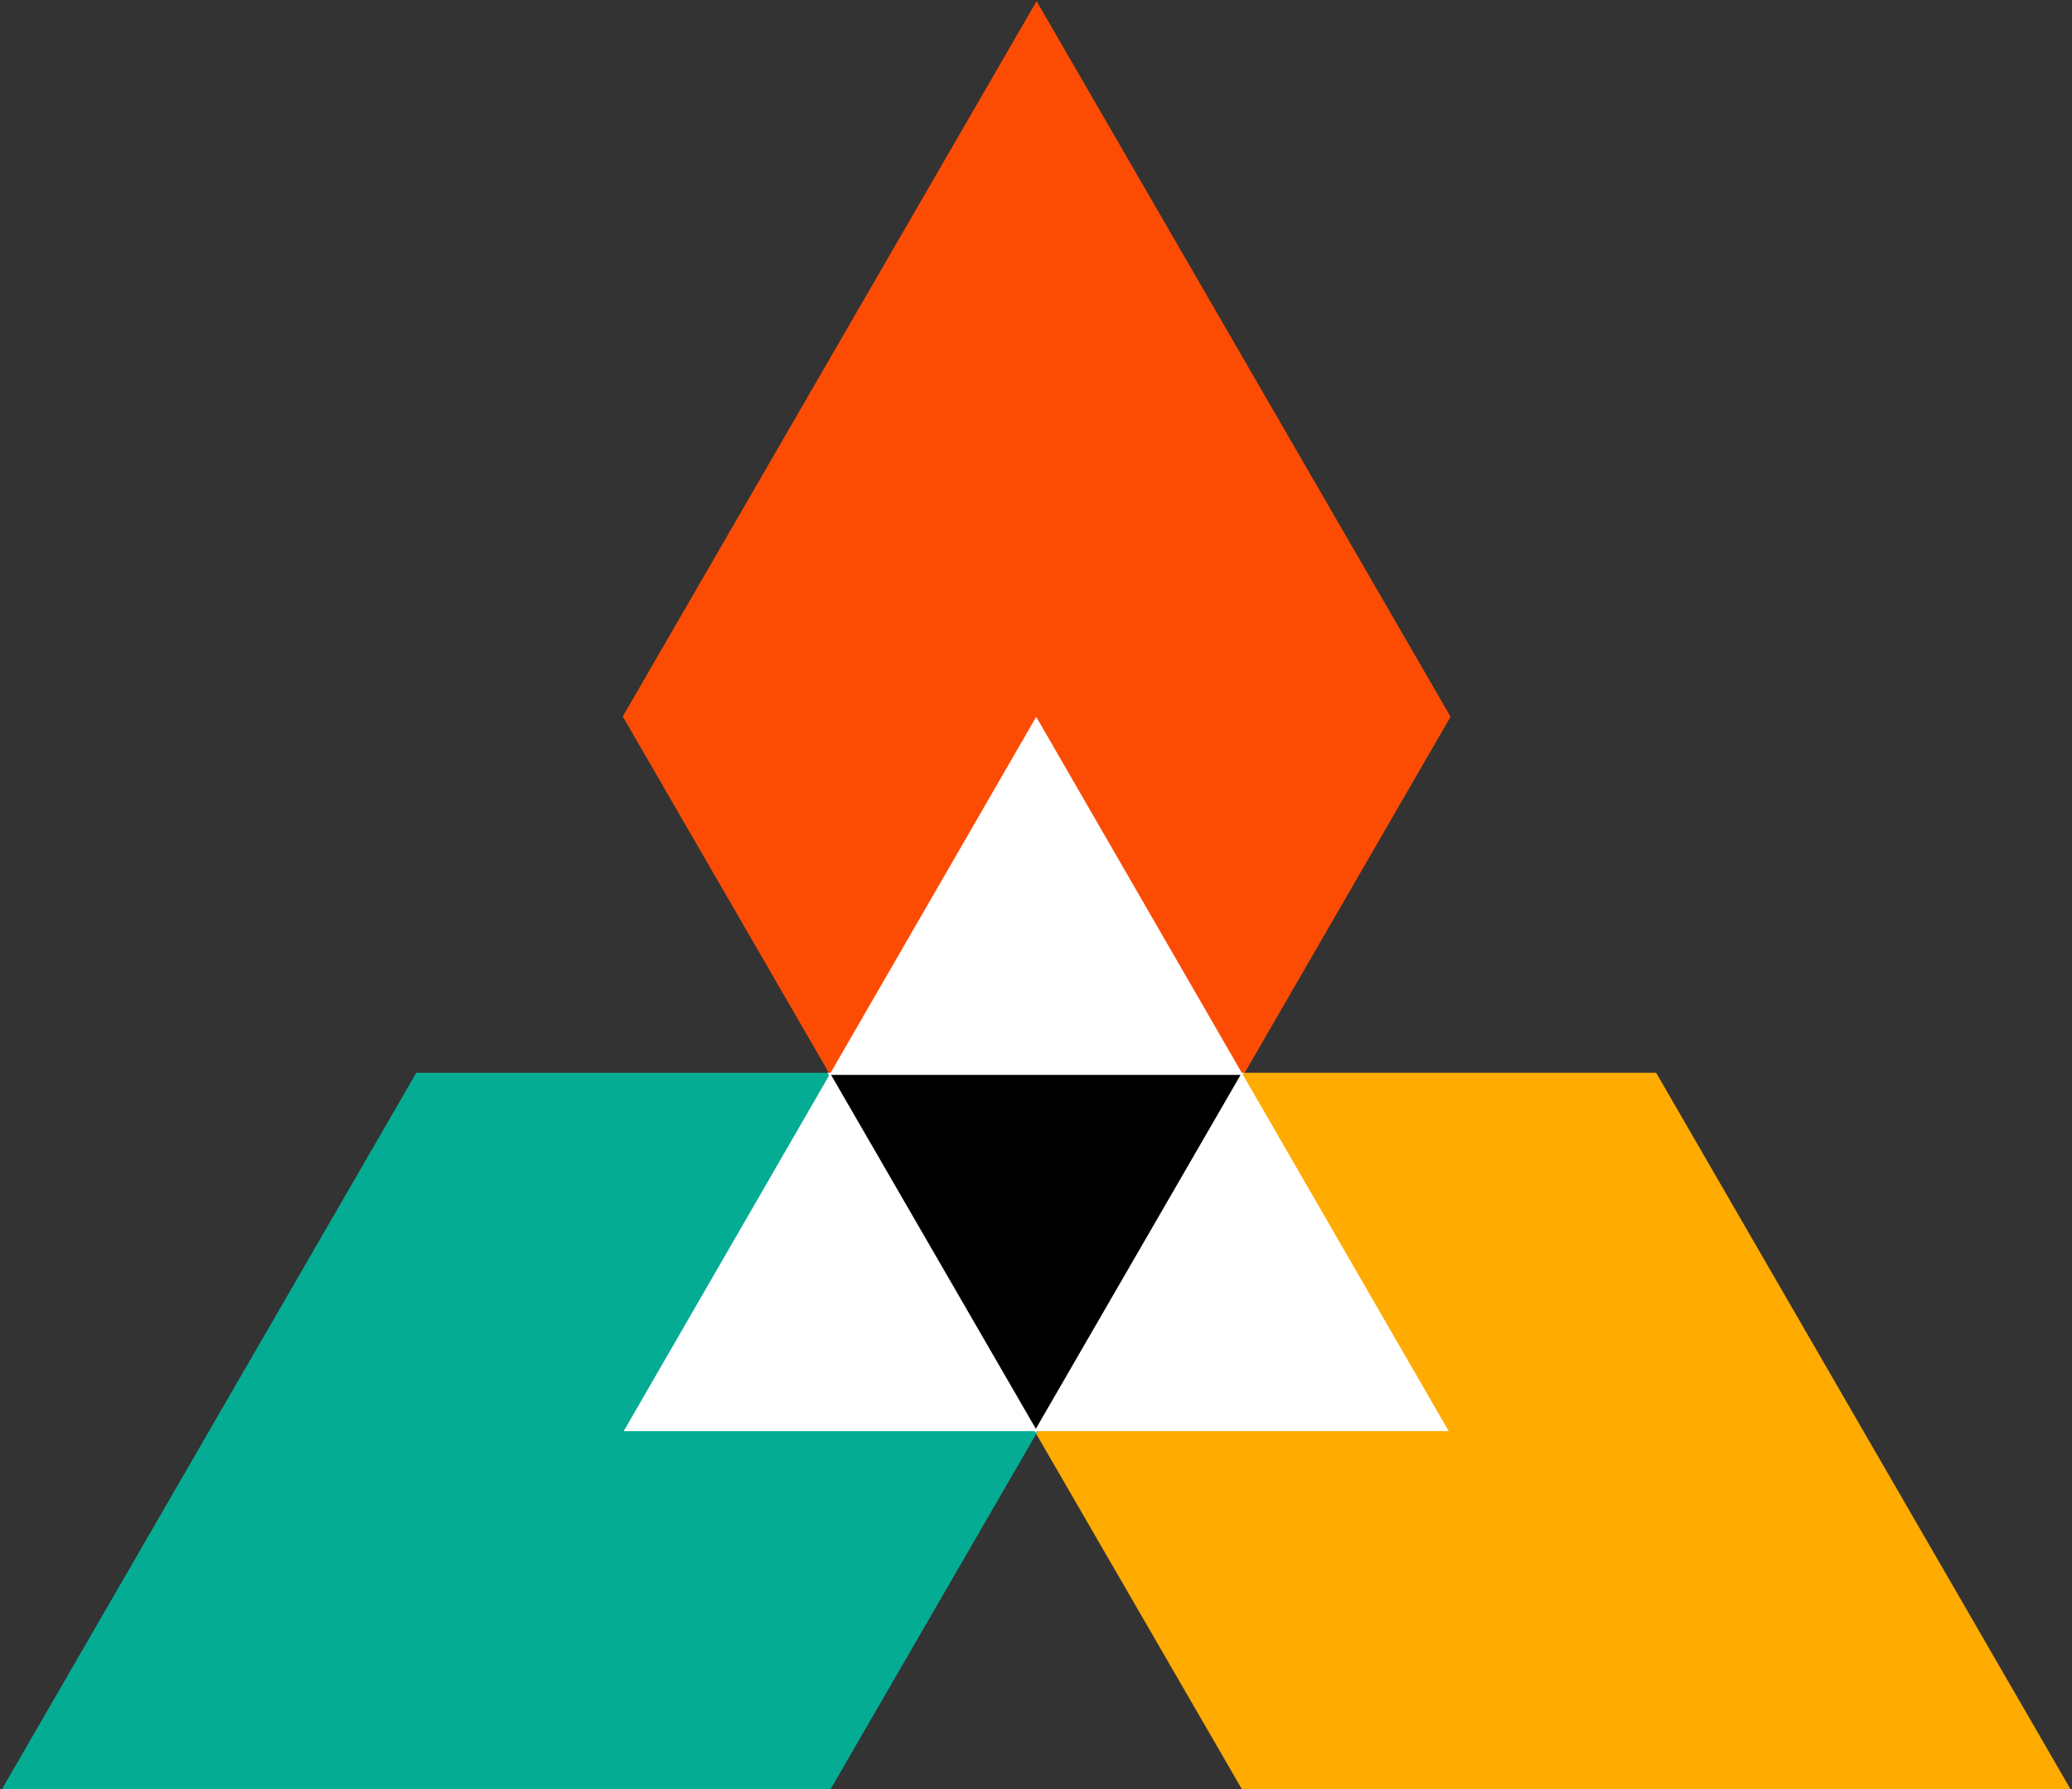
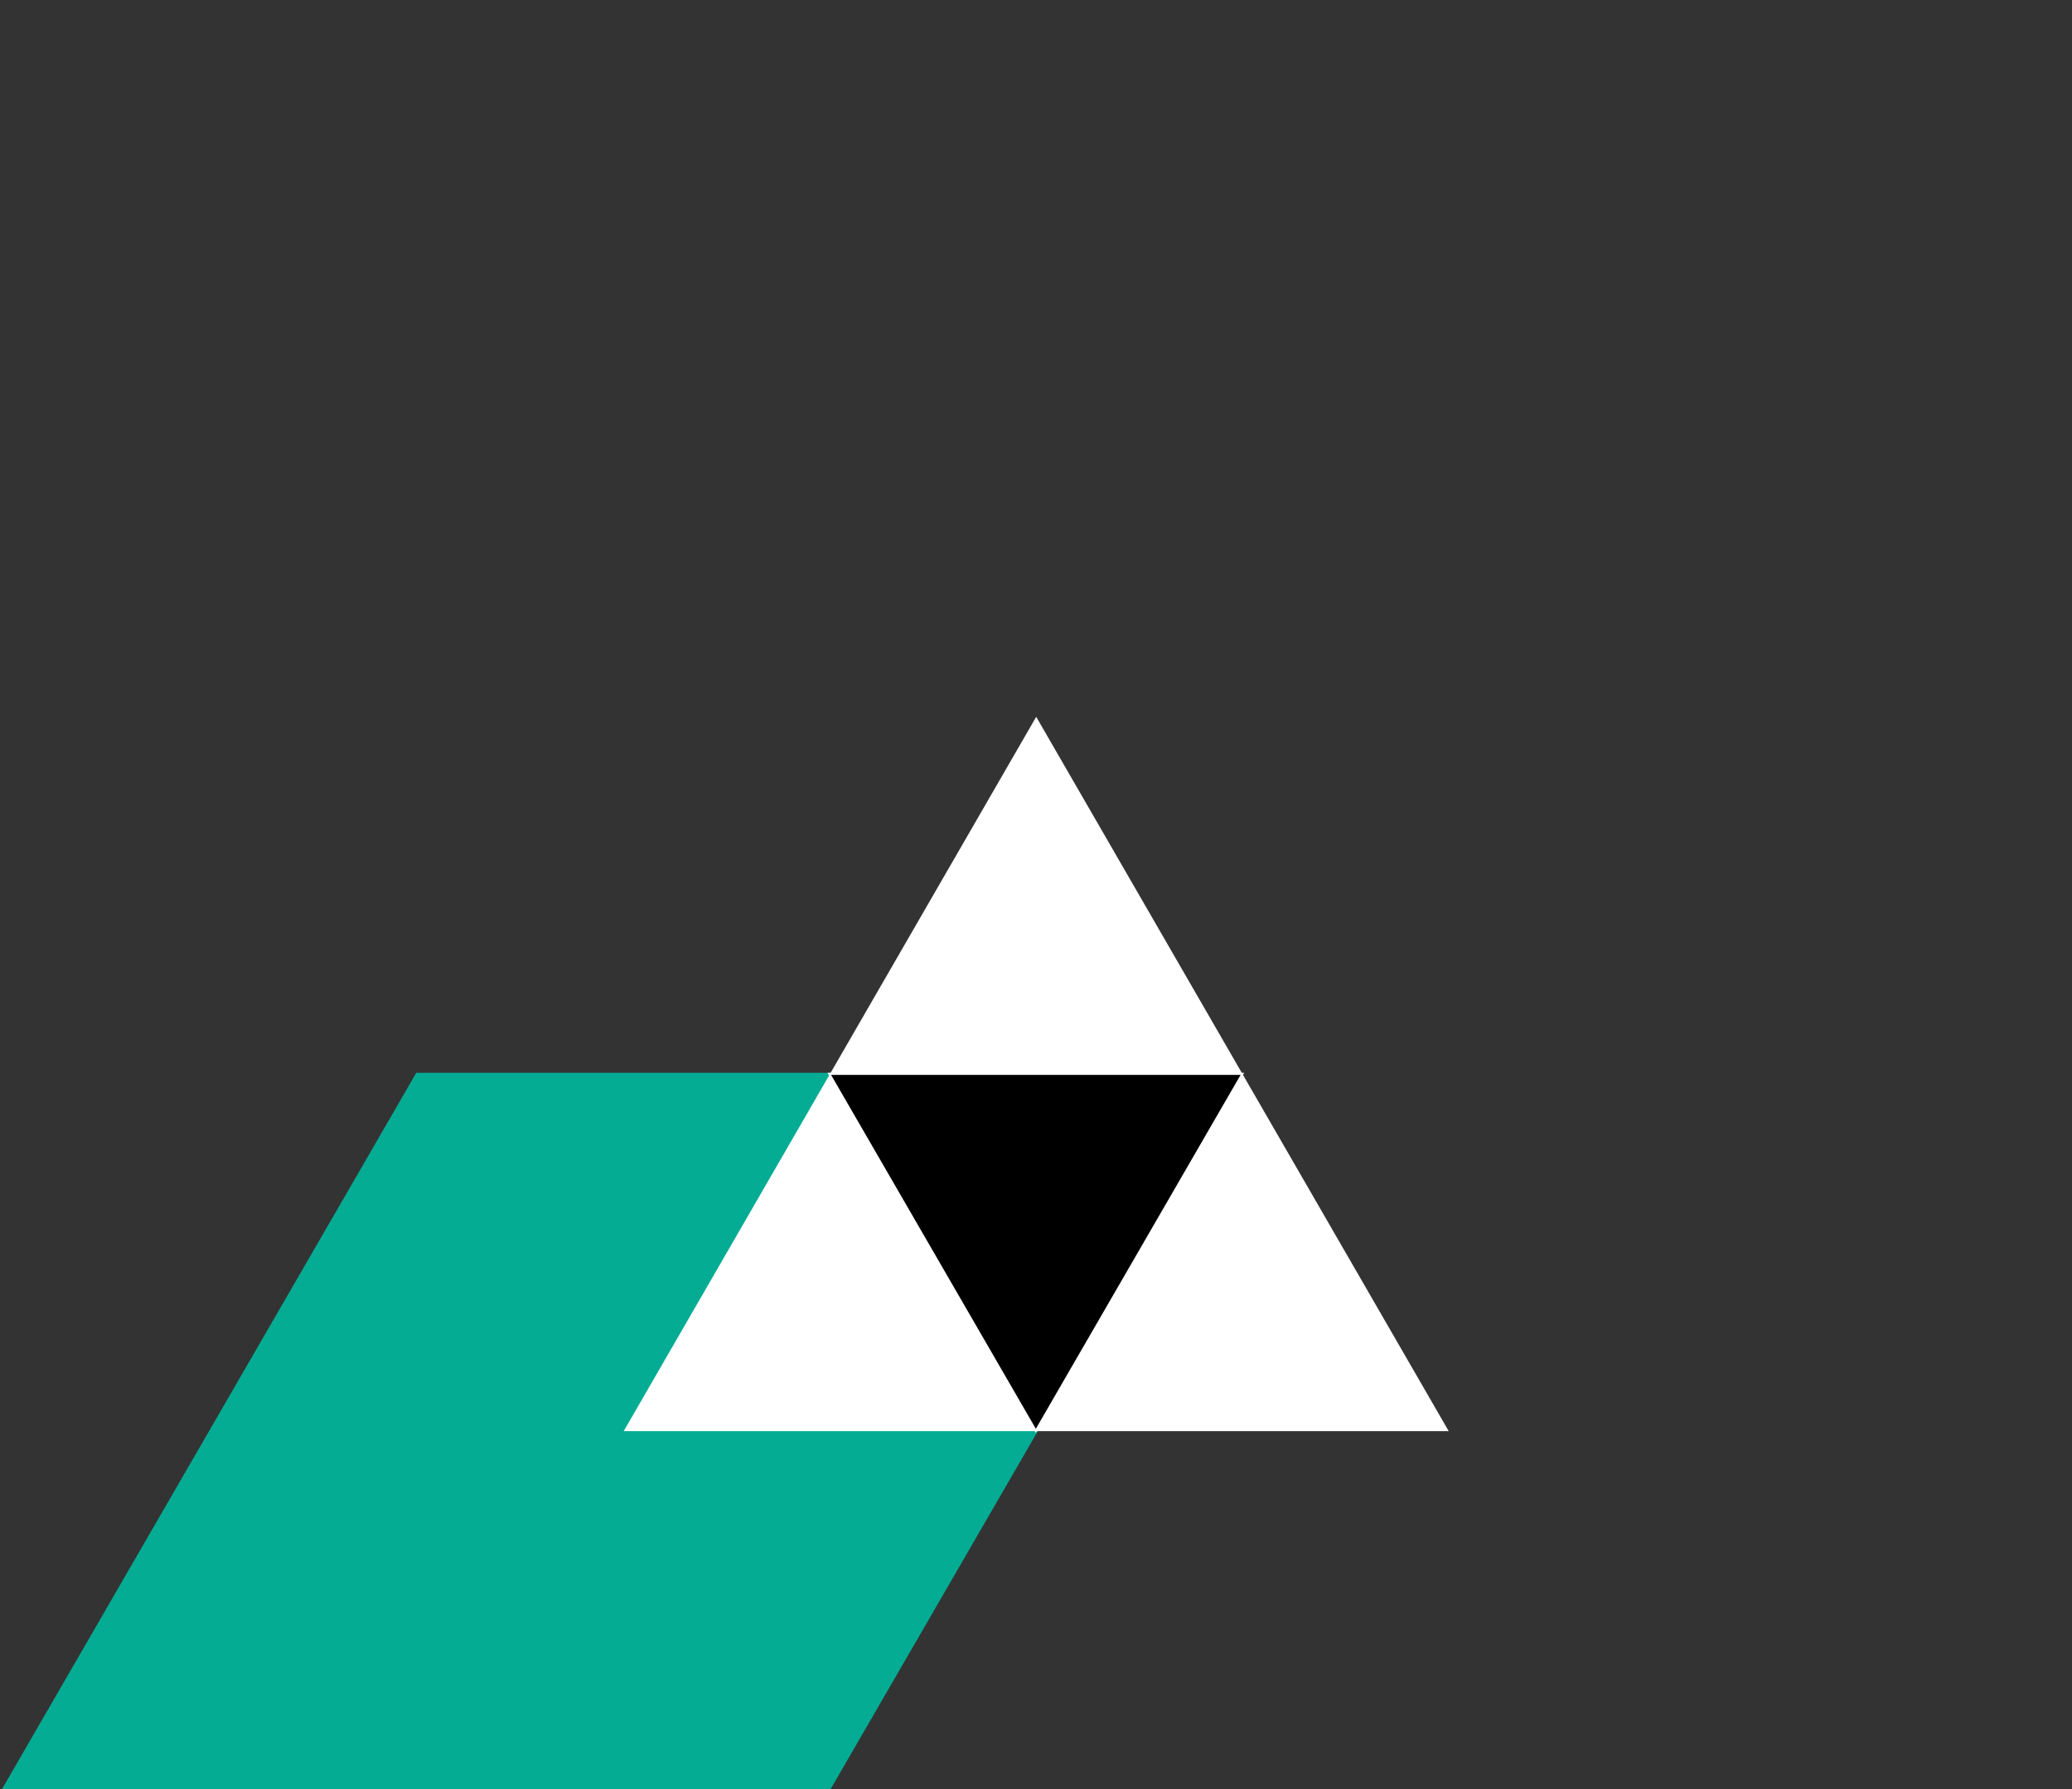
<svg xmlns="http://www.w3.org/2000/svg" width="998px" height="862px" viewBox="0 0 998 862">
  <rect x="0" y="0" width="998" height="862" fill="#333333" stroke="none" />
  <title>Group Copy 2</title>
  <g id="Page-1" stroke="none" stroke-width="1" fill="none" fill-rule="evenodd">
    <g id="Artboard" transform="translate(-2215, -1498)">
      <g id="Group-Copy-2" transform="translate(2216.8, 1499.4)">
        <g id="Balanced-4">
-           <polygon id="Play" stroke="#FFAB00" fill="#FFAB00" transform="translate(745.87, 687.997) rotate(-360) translate(-745.87, -687.997) " points="795.62 515.934 596.62 515.934 695.982 688.06 497.12 688.06 596.62 859.997 994.62 860.06" />
          <polygon id="Safety" stroke="#04AC94" fill="#04AC94" transform="translate(248.75, 687.997) scale(-1, 1) rotate(-360) translate(-248.75, -687.997) " points="298.5 515.934 99.5 515.934 198.862 688.06 5.68434189e-14 688.06 99.5 859.997 497.5 860.06" />
-           <polygon id="Challenge" stroke="#FC4C04" fill="#FC4C04" fill-rule="nonzero" transform="translate(472.817, 301.04) rotate(-120) translate(-472.817, -301.04) " points="522.854 128.929 324.282 129.067 423.436 300.802 224.574 300.802 323.962 473.151 721.059 472.853" />
        </g>
        <g id="Core" transform="translate(298.62, 343.934)" fill-rule="nonzero">
          <polygon id="Outer" fill="#FFFFFF" points="198.681 0 0 344.126 397.362 344.126" />
          <polygon id="Inner" stroke="#FFFFFF" fill="#000000" transform="translate(198.5, 258) scale(1, -1) translate(-198.5, -258) " points="198.5 172 99 344 298 344" />
        </g>
      </g>
    </g>
  </g>
</svg>